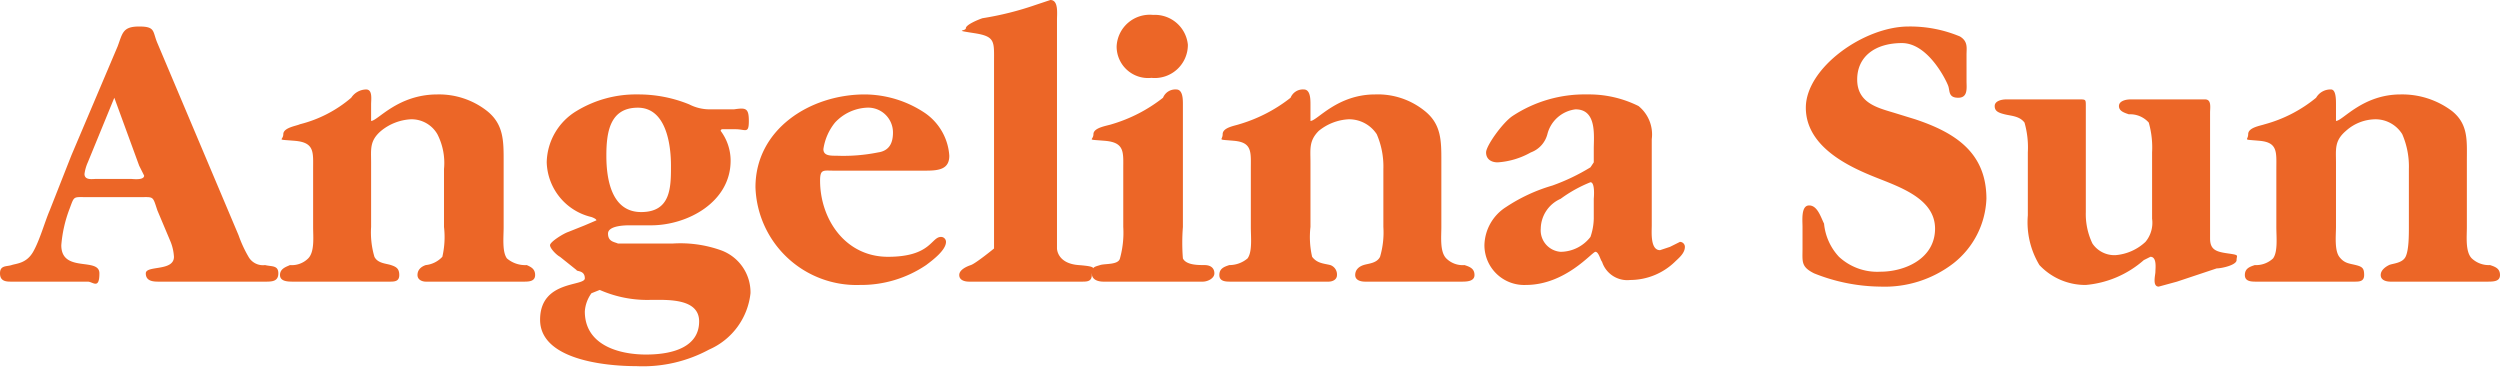
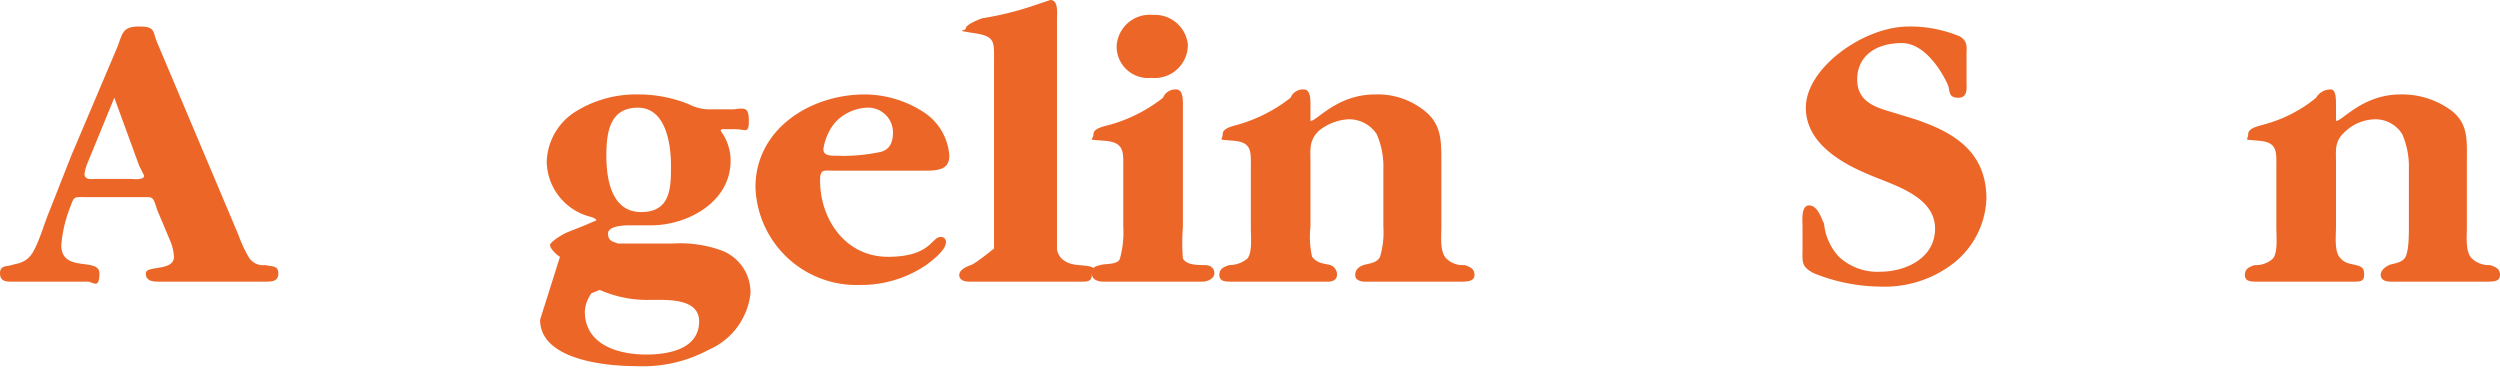
<svg xmlns="http://www.w3.org/2000/svg" viewBox="0 0 150.9 22.3">
  <defs>
    <style>.cls-1{fill:#ec6627;}</style>
  </defs>
  <title>アセット 8</title>
  <g id="レイヤー_2" data-name="レイヤー 2">
    <g id="レイヤー_1-2" data-name="レイヤー 1">
      <path class="cls-1" d="M7.1,2.8c.3-.8.3-1.2,1.3-1.2s.8.3,1.1,1l4.9,11.6a7.5,7.5,0,0,0,.6,1.3,1,1,0,0,0,1,.5c.4.1.8,0,.8.5s-.4.5-.8.5H9.6c-.3,0-.8,0-.8-.5s1.7-.1,1.7-1a2.9,2.9,0,0,0-.2-.9l-.8-1.9c-.3-.9-.2-.8-1.1-.8H5.3c-.9,0-.8-.1-1.1.7a7.9,7.9,0,0,0-.5,2.2c0,1.7,2.3.7,2.3,1.7s-.4.5-.7.5H.7c-.3,0-.7,0-.7-.5s.4-.4.7-.5.9-.1,1.3-.8.7-1.8,1-2.5L4.3,9.4Zm-1.8,7a2.5,2.5,0,0,0-.2.7c0,.4.5.3.7.3H7.9c.1,0,.8.1.8-.2L8.4,10,6.9,5.9Z" />
-       <path class="cls-1" d="M22.4,7.3c.4,0,1.6-1.6,4-1.6a4.7,4.7,0,0,1,3,1c1,.8,1,1.8,1,3v4c0,.6-.1,1.5.2,1.9a1.7,1.7,0,0,0,1.2.4c.2.1.5.2.5.6s-.4.4-.7.4H25.7c-.2,0-.5-.1-.5-.4s.2-.5.5-.6a1.6,1.6,0,0,0,1-.5,5.3,5.3,0,0,0,.1-1.8V10.2a3.8,3.8,0,0,0-.4-2.1,1.8,1.8,0,0,0-1.6-.9,3.1,3.1,0,0,0-1.8.7c-.7.6-.6,1.1-.6,1.9v3.9a5.2,5.2,0,0,0,.2,1.8c.2.4.7.4,1,.5s.5.2.5.6-.3.4-.6.4H17.7c-.3,0-.8,0-.8-.4s.4-.5.6-.6a1.4,1.4,0,0,0,1.1-.4c.4-.4.3-1.3.3-1.9V10.2c0-1,.1-1.6-1.1-1.7s-.7,0-.7-.4.8-.5,1-.6a7.6,7.6,0,0,0,3.1-1.6,1.1,1.1,0,0,1,.9-.5c.4,0,.3.6.3.9Z" />
-       <path class="cls-1" d="M33.8,15.5c-.2-.1-.6-.5-.6-.7s.8-.7,1.1-.8l1-.4.7-.3c0-.1-.3-.2-.3-.2A3.5,3.5,0,0,1,33,9.8a3.7,3.7,0,0,1,1.8-3.1,6.9,6.9,0,0,1,3.7-1,8.1,8.1,0,0,1,3.1.6,2.7,2.7,0,0,0,1.2.3h1.5c.7-.1.9-.1.9.7s-.2.5-.8.5h-.8a.1.1,0,0,0-.1.1,3,3,0,0,1,.6,1.8c0,2.5-2.6,3.9-4.8,3.9H38c-.2,0-1.3,0-1.3.5s.4.5.6.6h3.3a7.3,7.3,0,0,1,2.9.4,2.7,2.7,0,0,1,1.8,2.6,4.2,4.2,0,0,1-2.5,3.4,8.4,8.4,0,0,1-4.4,1c-1.9,0-5.8-.4-5.8-2.8s2.7-2,2.7-2.5-.5-.4-.5-.5Zm8.4,3.9c0-1.4-1.9-1.3-2.9-1.3a7.1,7.1,0,0,1-3.1-.6l-.5.2a2.1,2.1,0,0,0-.4,1.1c0,2,2,2.6,3.7,2.6S42.2,20.9,42.2,19.4ZM40.5,10c0-1.3-.3-3.5-2-3.5S36.6,8,36.6,9.4s.3,3.4,2.1,3.4S40.5,11.3,40.5,10Z" />
+       <path class="cls-1" d="M33.8,15.5c-.2-.1-.6-.5-.6-.7s.8-.7,1.1-.8l1-.4.7-.3c0-.1-.3-.2-.3-.2A3.5,3.5,0,0,1,33,9.8a3.7,3.7,0,0,1,1.8-3.1,6.9,6.9,0,0,1,3.7-1,8.1,8.1,0,0,1,3.1.6,2.7,2.7,0,0,0,1.2.3h1.5c.7-.1.9-.1.9.7s-.2.5-.8.5h-.8a.1.1,0,0,0-.1.1,3,3,0,0,1,.6,1.8c0,2.5-2.6,3.9-4.8,3.9H38c-.2,0-1.3,0-1.3.5s.4.5.6.6h3.3a7.3,7.3,0,0,1,2.9.4,2.7,2.7,0,0,1,1.8,2.6,4.2,4.2,0,0,1-2.5,3.4,8.4,8.4,0,0,1-4.4,1c-1.9,0-5.8-.4-5.8-2.8Zm8.4,3.9c0-1.4-1.9-1.3-2.9-1.3a7.1,7.1,0,0,1-3.1-.6l-.5.2a2.1,2.1,0,0,0-.4,1.1c0,2,2,2.6,3.7,2.6S42.2,20.9,42.2,19.4ZM40.5,10c0-1.3-.3-3.5-2-3.5S36.6,8,36.6,9.4s.3,3.4,2.1,3.4S40.5,11.3,40.5,10Z" />
      <path class="cls-1" d="M50.3,10.3c-.6,0-.8-.1-.8.6,0,2.3,1.5,4.6,4.1,4.6s2.6-1.2,3.2-1.2a.3.3,0,0,1,.3.3c0,.5-.8,1.1-1.2,1.4a7,7,0,0,1-4,1.2,6.1,6.1,0,0,1-6.3-5.9c0-3.5,3.3-5.6,6.6-5.6a6.6,6.6,0,0,1,3.6,1.1,3.4,3.4,0,0,1,1.5,2.6c0,.8-.6.9-1.4.9ZM53,9.2c.7-.1.9-.6.9-1.2a1.5,1.5,0,0,0-1.6-1.5,2.8,2.8,0,0,0-1.9.9A3.3,3.3,0,0,0,49.7,9c0,.4.4.4.8.4A10.6,10.6,0,0,0,53,9.2Z" />
      <path class="cls-1" d="M63.8,15s0,.9,1.3,1,.8.2.8.6-.3.4-.6.4H58.5c-.3,0-.6-.1-.6-.4s.4-.5.7-.6S60,15,60,15V3.8c0-1.3.1-1.6-1.2-1.8s-.5-.1-.5-.3.7-.5,1-.6A18.7,18.7,0,0,0,62.5.3l.9-.3c.5,0,.4.8.4,1.2Z" />
      <path class="cls-1" d="M71.4,13.7a12,12,0,0,0,0,1.9c.2.4.9.4,1.3.4s.6.2.6.5-.4.5-.7.5h-6c-.3,0-.7-.1-.7-.5s.2-.4.5-.5,1.1,0,1.2-.4a5.8,5.8,0,0,0,.2-1.9V10.2c0-1,.1-1.6-1.1-1.7s-.7,0-.7-.4.8-.5,1.1-.6a9.2,9.2,0,0,0,3.1-1.6.8.8,0,0,1,.8-.5c.4,0,.4.6.4.9Zm-4-10.9A2,2,0,0,1,69.6.9a2,2,0,0,1,2.1,1.8,2,2,0,0,1-2.2,2A1.9,1.9,0,0,1,67.4,2.8Z" />
      <path class="cls-1" d="M79.1,7.3c.4,0,1.6-1.6,3.9-1.6a4.5,4.5,0,0,1,3,1c1,.8,1,1.8,1,3v4c0,.6-.1,1.5.3,1.9a1.4,1.4,0,0,0,1.1.4c.3.1.6.2.6.6s-.5.4-.8.4H82.4c-.3,0-.6-.1-.6-.4s.2-.5.5-.6.8-.1,1-.5a5.2,5.2,0,0,0,.2-1.8V10.2a4.9,4.9,0,0,0-.4-2.1,2,2,0,0,0-1.7-.9,3.1,3.1,0,0,0-1.8.7c-.6.6-.5,1.1-.5,1.9v3.9a5.3,5.3,0,0,0,.1,1.8c.3.4.7.4,1.1.5a.6.6,0,0,1,.4.6c0,.3-.3.4-.5.4H74.3c-.3,0-.7,0-.7-.4s.3-.5.6-.6a1.7,1.7,0,0,0,1.1-.4c.3-.4.2-1.3.2-1.9V10.2c0-1,.1-1.6-1-1.7s-.7,0-.7-.4.7-.5,1-.6a9.2,9.2,0,0,0,3.1-1.6.8.8,0,0,1,.8-.5c.4,0,.4.6.4.9Z" />
-       <path class="cls-1" d="M99.7,13.6c0,.4-.1,1.5.5,1.5l.6-.2.6-.3a.3.3,0,0,1,.3.3c0,.4-.4.7-.6.9a3.9,3.9,0,0,1-2.7,1.1,1.6,1.6,0,0,1-1.7-1.1c-.1-.1-.2-.6-.4-.6s-1.8,2-4.2,2a2.4,2.4,0,0,1-2.5-2.4,2.8,2.8,0,0,1,1.3-2.3,10.2,10.2,0,0,1,2.8-1.3A12.3,12.3,0,0,0,96,10.1l.2-.3V9c0-.8.2-2.4-1.1-2.4a2,2,0,0,0-1.7,1.5,1.6,1.6,0,0,1-1,1.1,4.7,4.7,0,0,1-2,.6c-.4,0-.7-.2-.7-.6s1-1.8,1.6-2.2a7.9,7.9,0,0,1,4.5-1.3,6.7,6.7,0,0,1,3.1.7,2.2,2.2,0,0,1,.8,2ZM96.2,12s.1-1-.2-1a8.1,8.1,0,0,0-1.8,1A2,2,0,0,0,93,13.8a1.3,1.3,0,0,0,1.2,1.4,2.3,2.3,0,0,0,1.8-.9,3.6,3.6,0,0,0,.2-1.1Z" />
      <path class="cls-1" d="M118.7,4.9c0,.4.1,1-.5,1s-.5-.4-.6-.7-1.2-2.6-2.8-2.6-2.7.8-2.7,2.2,1.2,1.7,2.2,2l1.3.4c2.4.8,4.3,2,4.3,4.8a5.2,5.2,0,0,1-2,3.9,6.8,6.8,0,0,1-4.4,1.4,11,11,0,0,1-4-.8c-.8-.4-.7-.7-.7-1.5V13.7c0-.4-.1-1.3.4-1.3s.7.7.9,1.1a3.4,3.4,0,0,0,.9,2,3.4,3.4,0,0,0,2.5.9c1.5,0,3.3-.8,3.3-2.6s-2.1-2.5-3.6-3.1S109,8.9,109,6.5s3.5-4.9,6.2-4.9a7.8,7.8,0,0,1,3.1.6c.5.3.4.7.4,1.1Z" />
-       <path class="cls-1" d="M133.4,14.4c0,.7.4.8,1.1.9s.5.1.5.4-.9.5-1.2.5l-2.4.8-1.1.3c-.4,0-.2-.7-.2-.9s.1-.9-.3-.9l-.4.2a6.1,6.1,0,0,1-3.5,1.5,3.8,3.8,0,0,1-2.8-1.2,5,5,0,0,1-.7-3V9.2a5.5,5.5,0,0,0-.2-1.8c-.3-.4-.8-.4-1.2-.5s-.6-.2-.6-.5.4-.4.7-.4h4.4c.4,0,.4,0,.4.4v6.4a4.1,4.1,0,0,0,.4,1.9,1.6,1.6,0,0,0,1.4.7,3,3,0,0,0,1.8-.8,1.8,1.8,0,0,0,.4-1.4v-4a5.5,5.5,0,0,0-.2-1.8,1.5,1.5,0,0,0-1.2-.5c-.3-.1-.6-.2-.6-.5s.4-.4.7-.4h4.5c.4,0,.3.5.3.8Z" />
      <path class="cls-1" d="M141,7.3c.4,0,1.6-1.6,3.9-1.6a5,5,0,0,1,3.1,1c1,.8.9,1.8.9,3v4c0,.6-.1,1.5.3,1.9a1.5,1.5,0,0,0,1.1.4c.3.1.6.2.6.6s-.4.4-.8.4h-5.8c-.3,0-.6-.1-.6-.4s.3-.5.5-.6.8-.1,1-.5.2-1.3.2-1.8V10.2a4.9,4.9,0,0,0-.4-2.1,1.9,1.9,0,0,0-1.6-.9,2.7,2.7,0,0,0-1.8.7c-.7.6-.6,1.1-.6,1.9v3.9c0,.5-.1,1.4.2,1.8s.6.4,1,.5.5.2.5.6-.3.4-.6.4h-5.9c-.3,0-.7,0-.7-.4s.3-.5.6-.6a1.5,1.5,0,0,0,1.1-.4c.3-.4.2-1.3.2-1.9V10.2c0-1,.1-1.6-1-1.7s-.7,0-.7-.4.7-.5,1-.6a8.3,8.3,0,0,0,3.1-1.6,1,1,0,0,1,.9-.5c.3,0,.3.6.3.9Z" />
    </g>
  </g>
</svg>